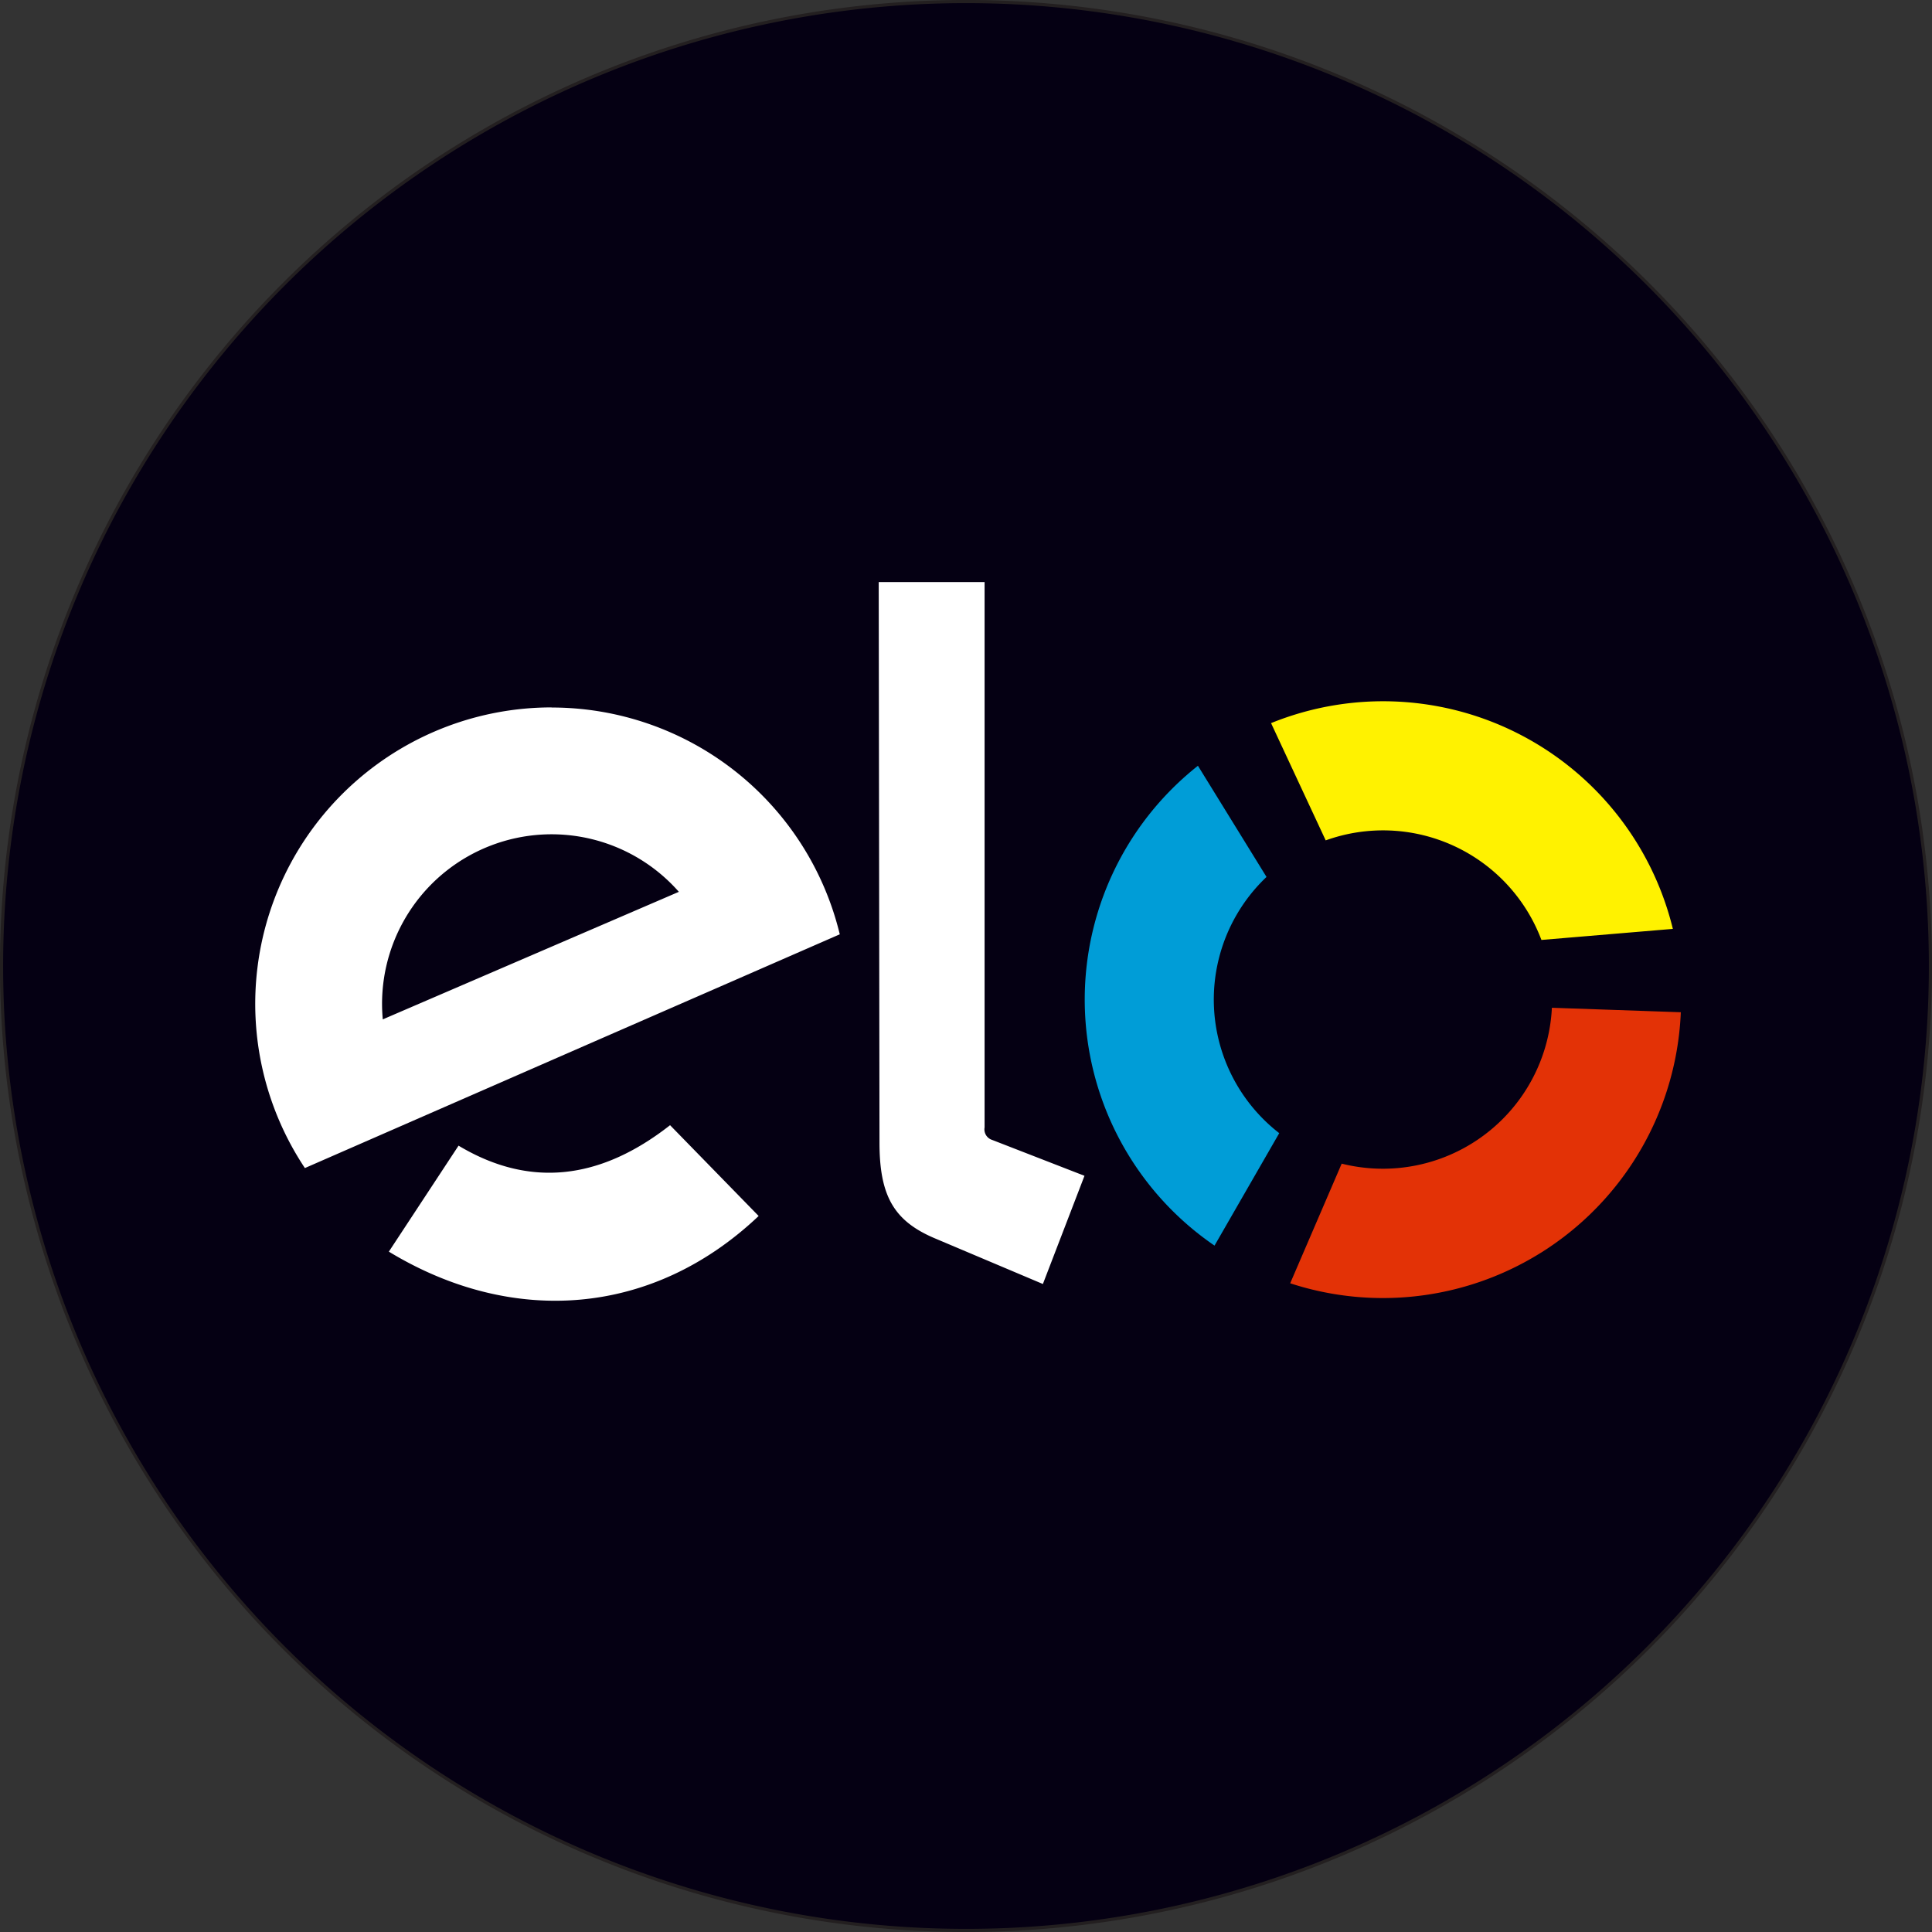
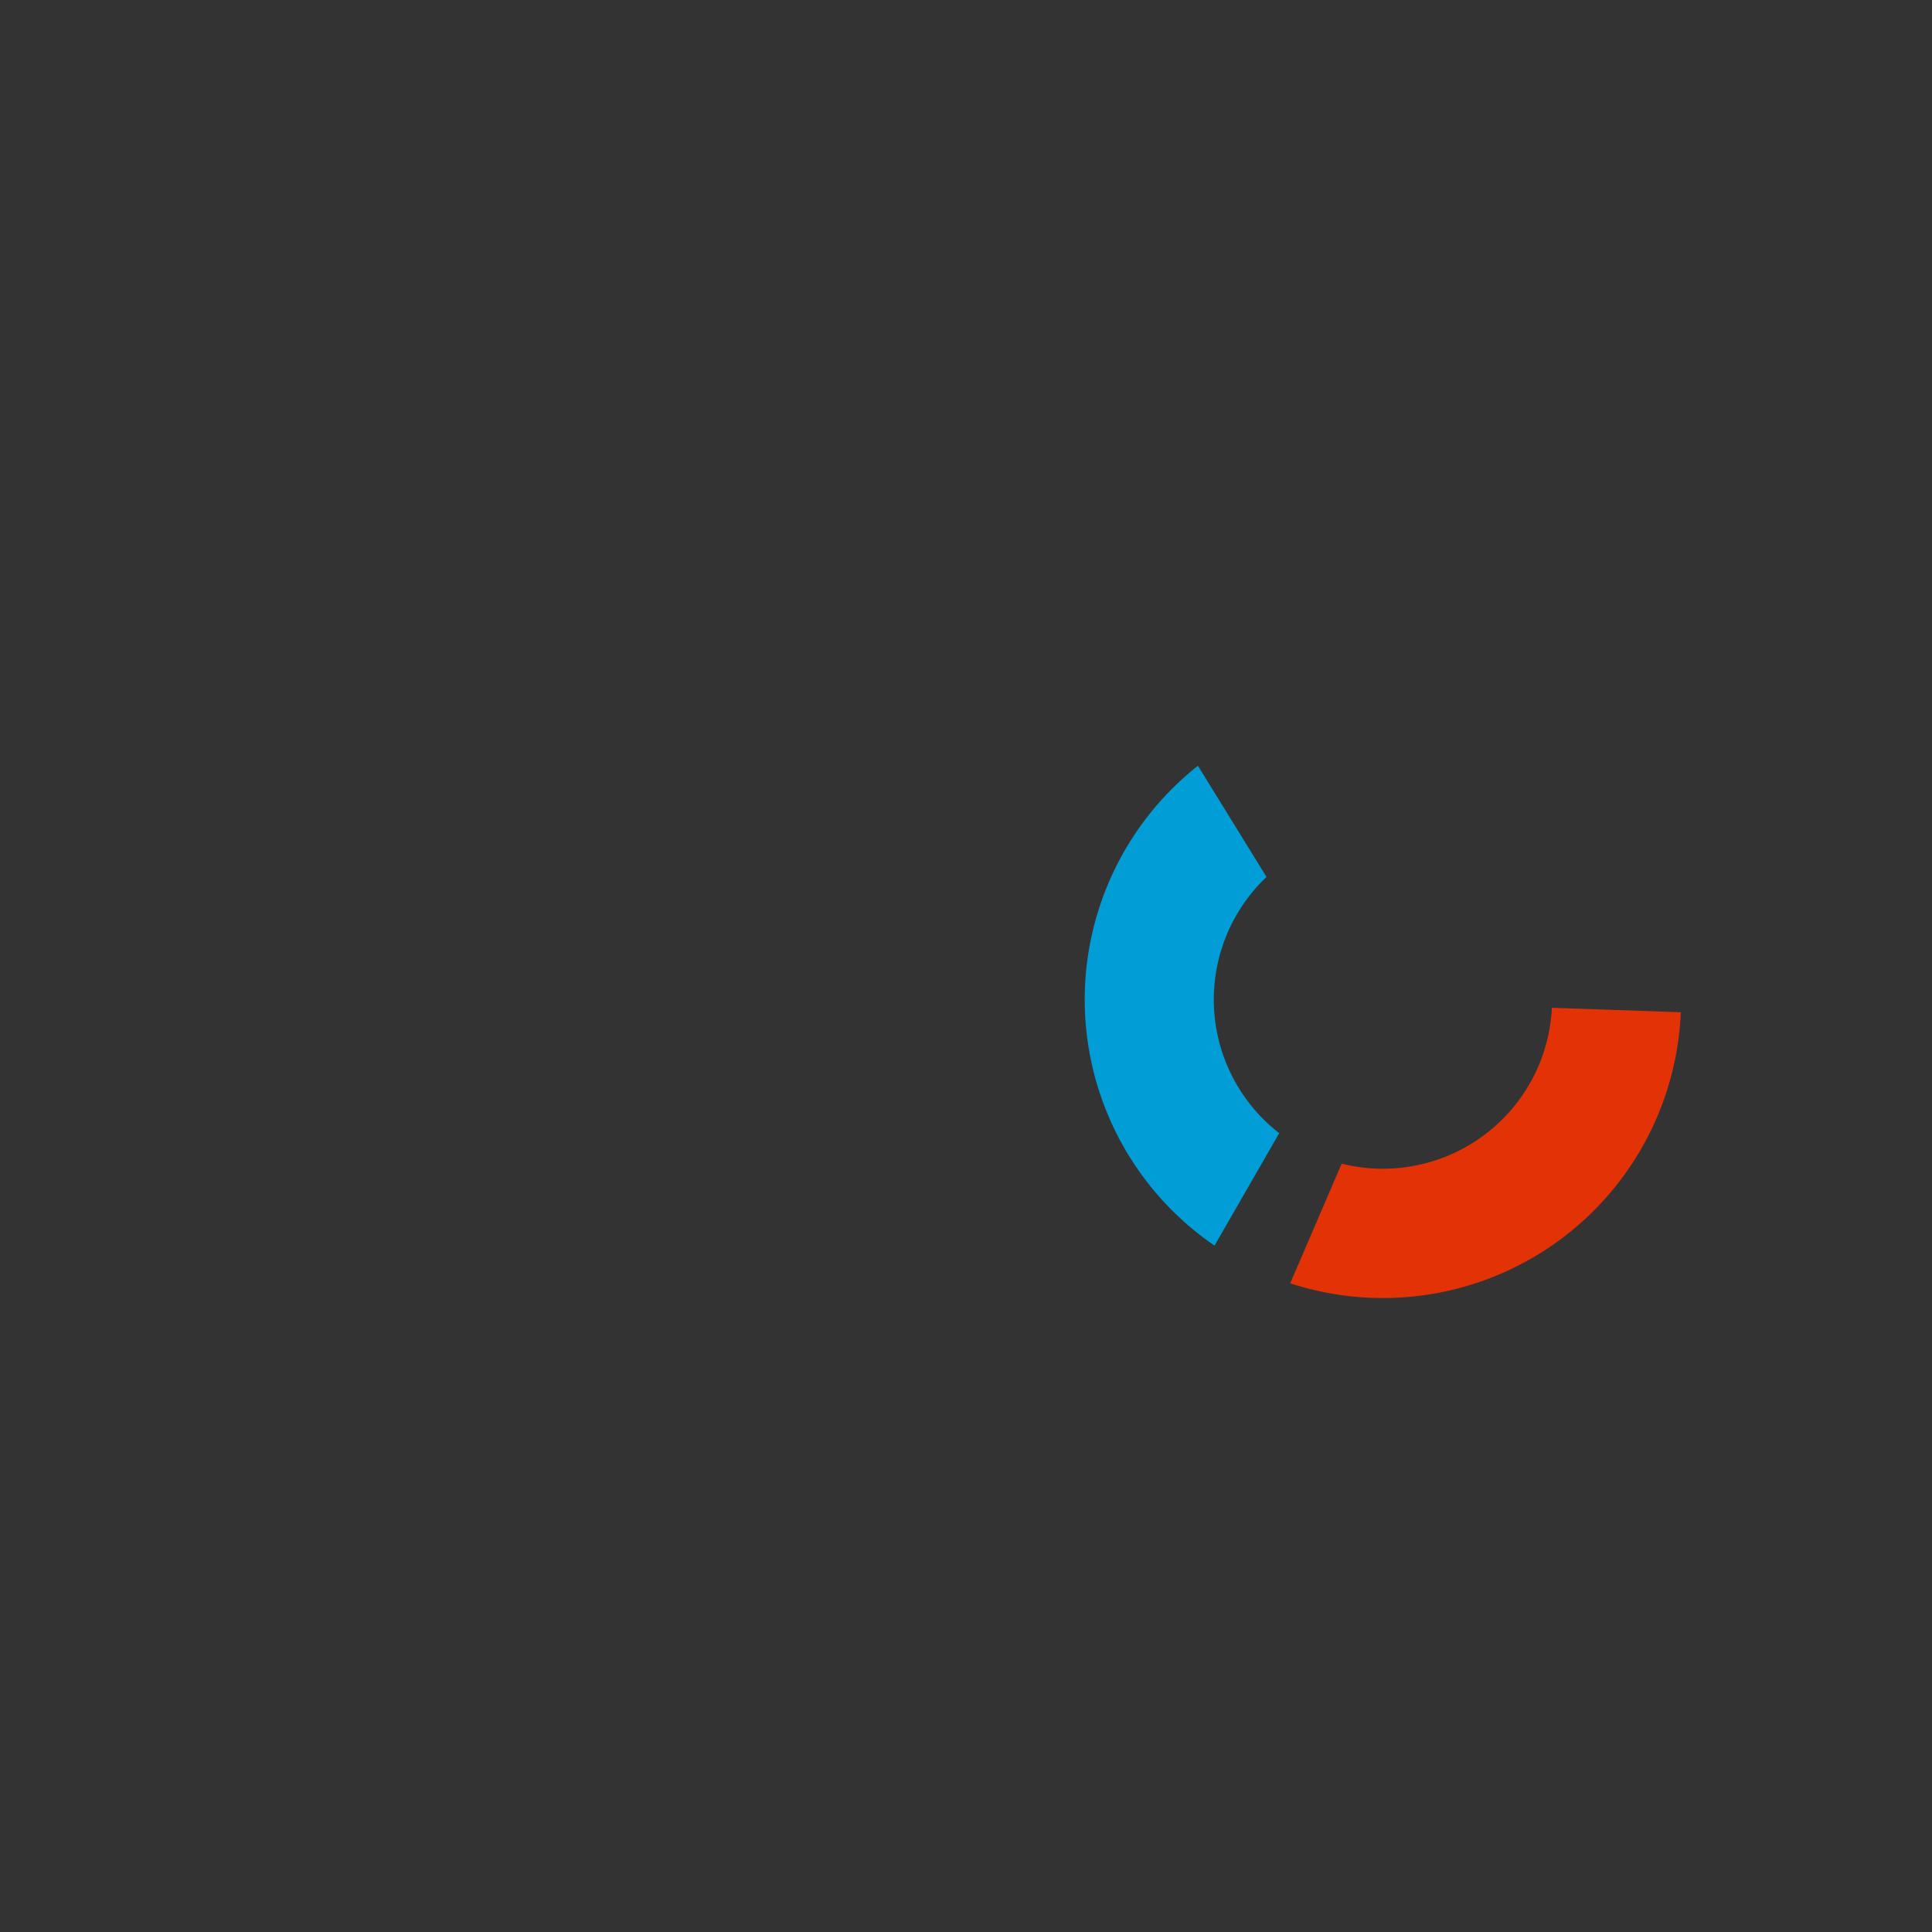
<svg xmlns="http://www.w3.org/2000/svg" id="Camada_1" data-name="Camada 1" viewBox="0 0 349.28 349.28">
  <rect x="0" y="0" width="349.28" height="349.28" fill="#333333" stroke="none" />
  <defs>
    <style>.cls-1{fill:#050013;stroke:#231f20;stroke-miterlimit:22.93;stroke-width:0.57px;}.cls-1,.cls-2,.cls-3,.cls-4,.cls-5{fill-rule:evenodd;}.cls-2{fill:#fff;}.cls-3{fill:#009dd7;}.cls-4{fill:#fff200;}.cls-5{fill:#e33206;}</style>
  </defs>
  <title>elo</title>
-   <path class="cls-1" d="M174.64.28A174.36 174.36 0 1 1 .28 174.64 174.36 174.36 0 0 1 174.64.28z" />
-   <path class="cls-2" d="M99.73 127.91a53.6 53.6 0 0 1 52.09 41l-21.6 9.44-22.1 9.65-53 23.17a53.59 53.59 0 0 1 44.6-83.28zm23 33.32L69.2 184.29c-.08-.92-.13-1.86-.13-2.8a30.65 30.65 0 0 1 53.65-20.27zM137.17 219.82c-19.19 18.21-44.57 20-66.87 6.46l12.6-19.16q19 11.38 38.24-3.7l16 16.4zM159 206.56l-.14-101.33H178v98.59a2 2 0 0 0 1.36 2.26l16.7 6.49-7.52 19.56-19.54-8.26c-7.42-3.14-10-7.69-10-17.31z" />
  <path class="cls-3" d="M231.27 204.86a30.56 30.56 0 0 1-2.3-46.32l-12.4-20.1a53.89 53.89 0 0 0 3 86.75z" />
-   <path class="cls-4" d="M239.67 151.93a30.6 30.6 0 0 1 39 18l23.76-2a53.91 53.91 0 0 0-72.64-37.2z" />
  <path class="cls-5" d="M280.56 182.19a30.59 30.59 0 0 1-38 28.18L233.25 232a53.91 53.91 0 0 0 70.62-49z" />
</svg>